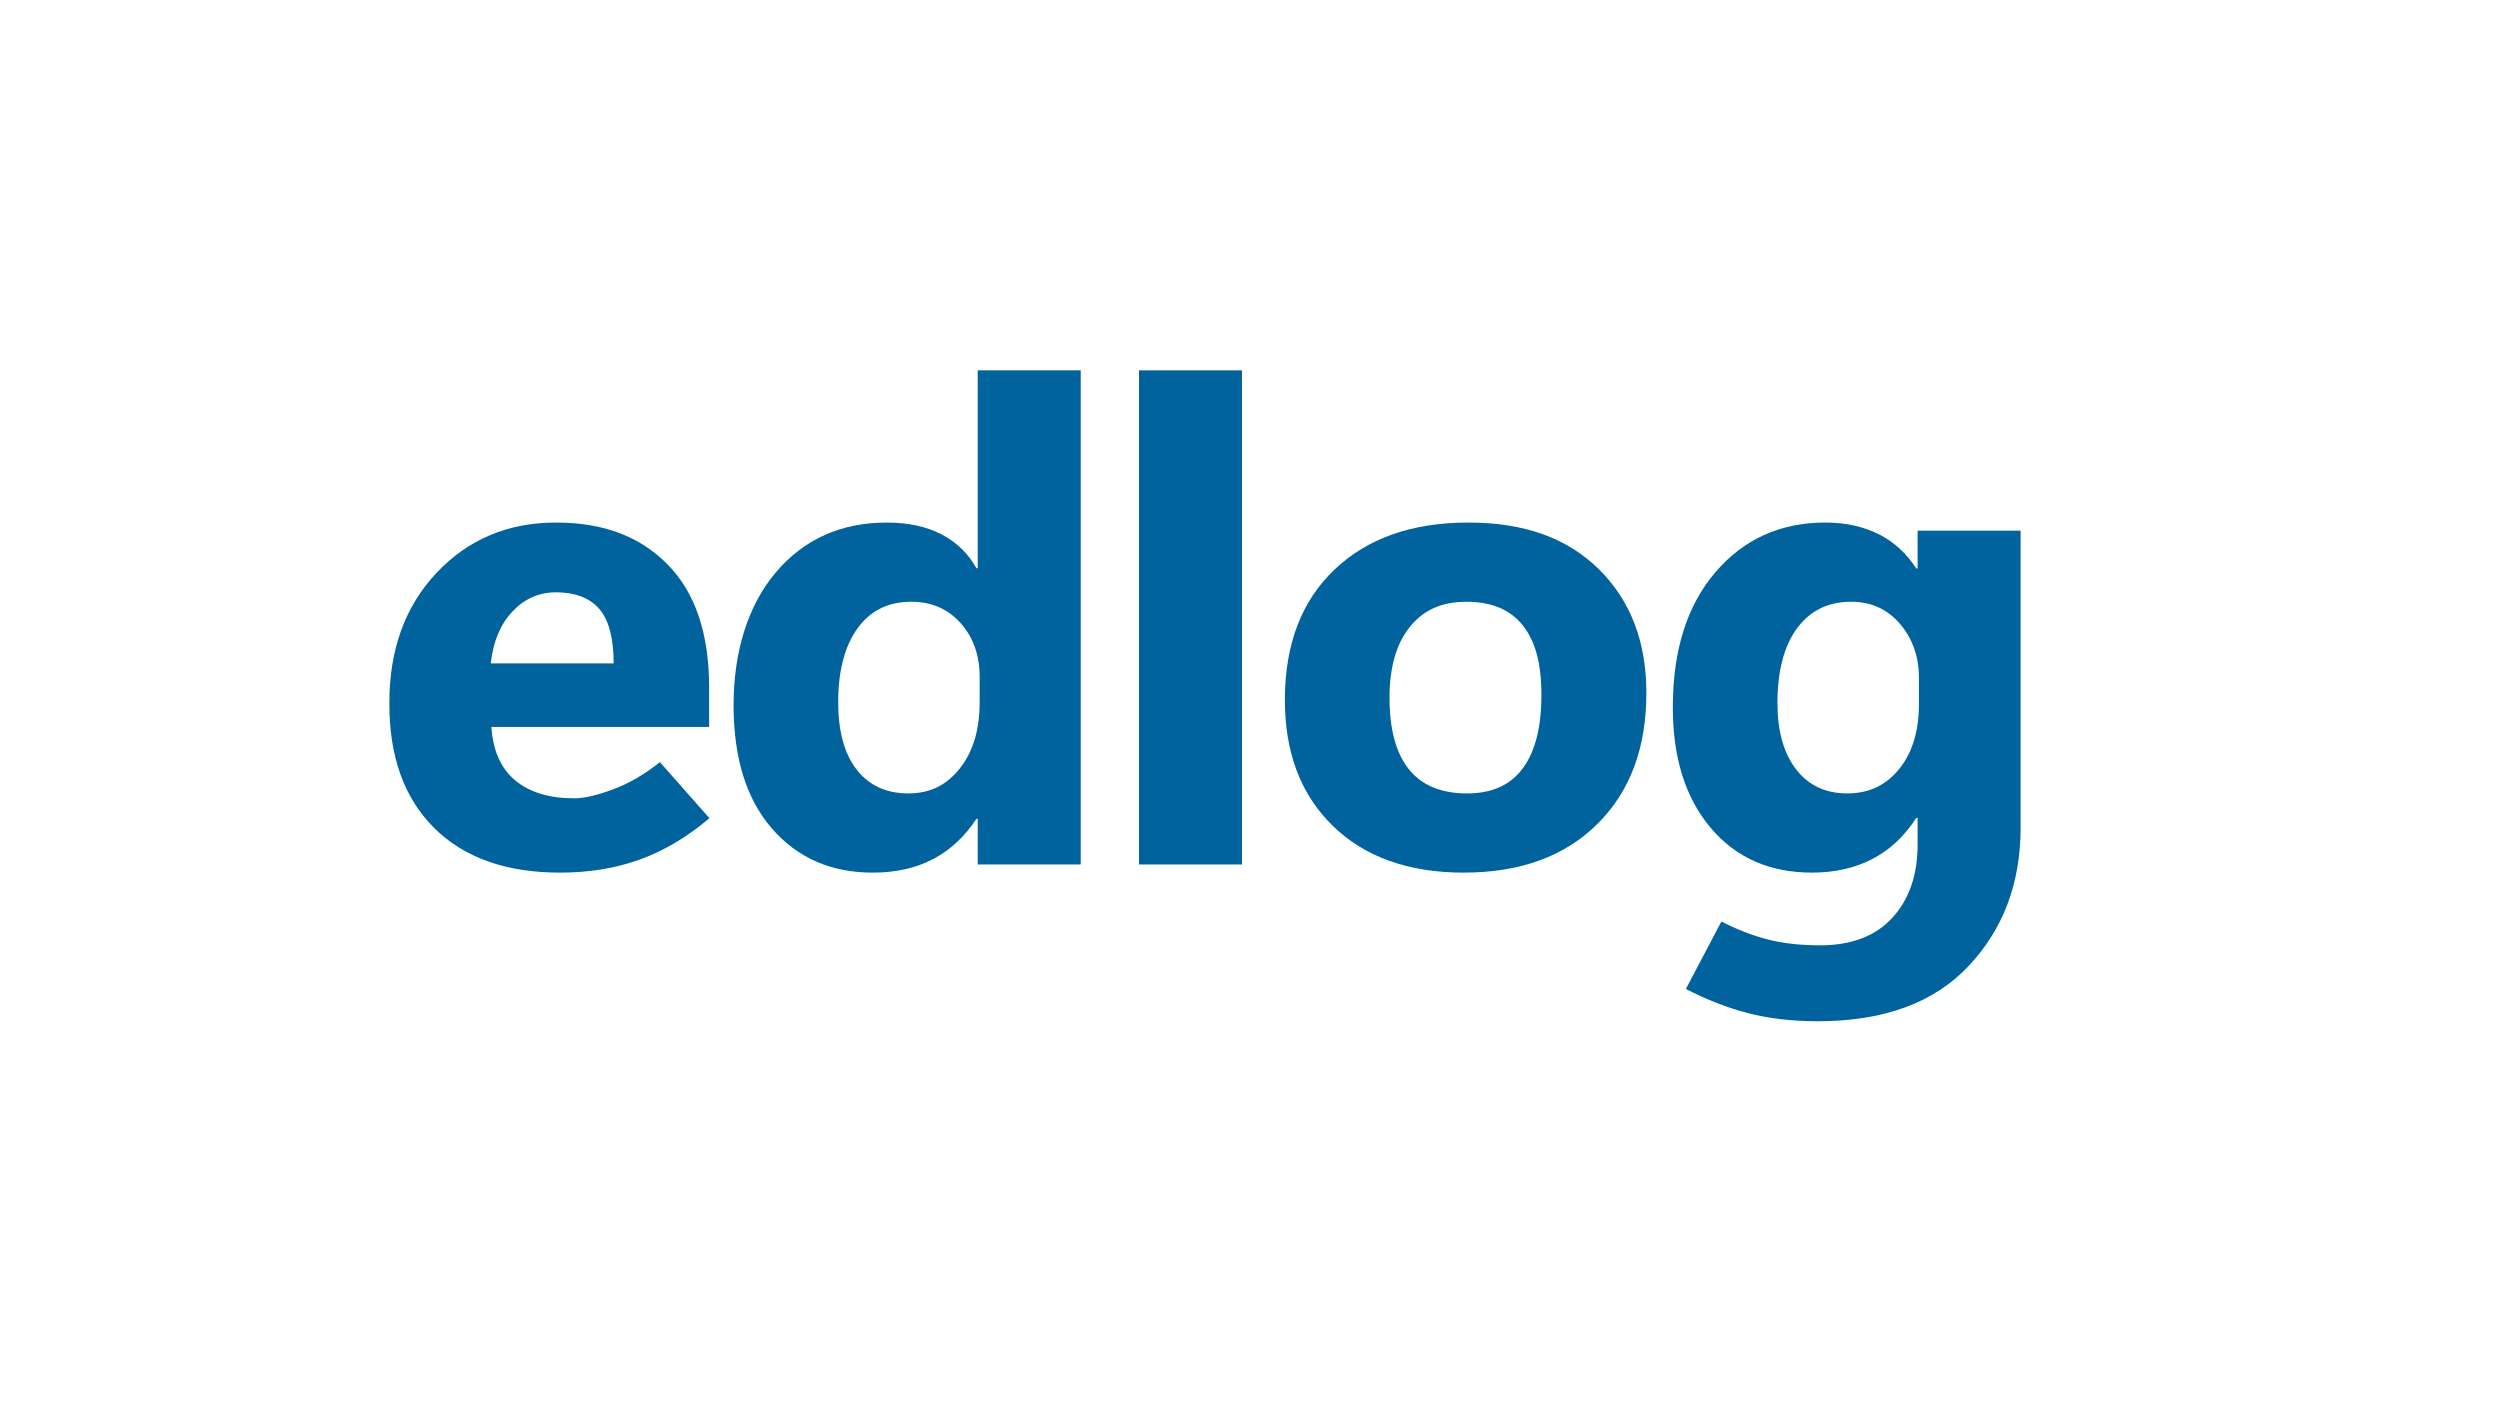
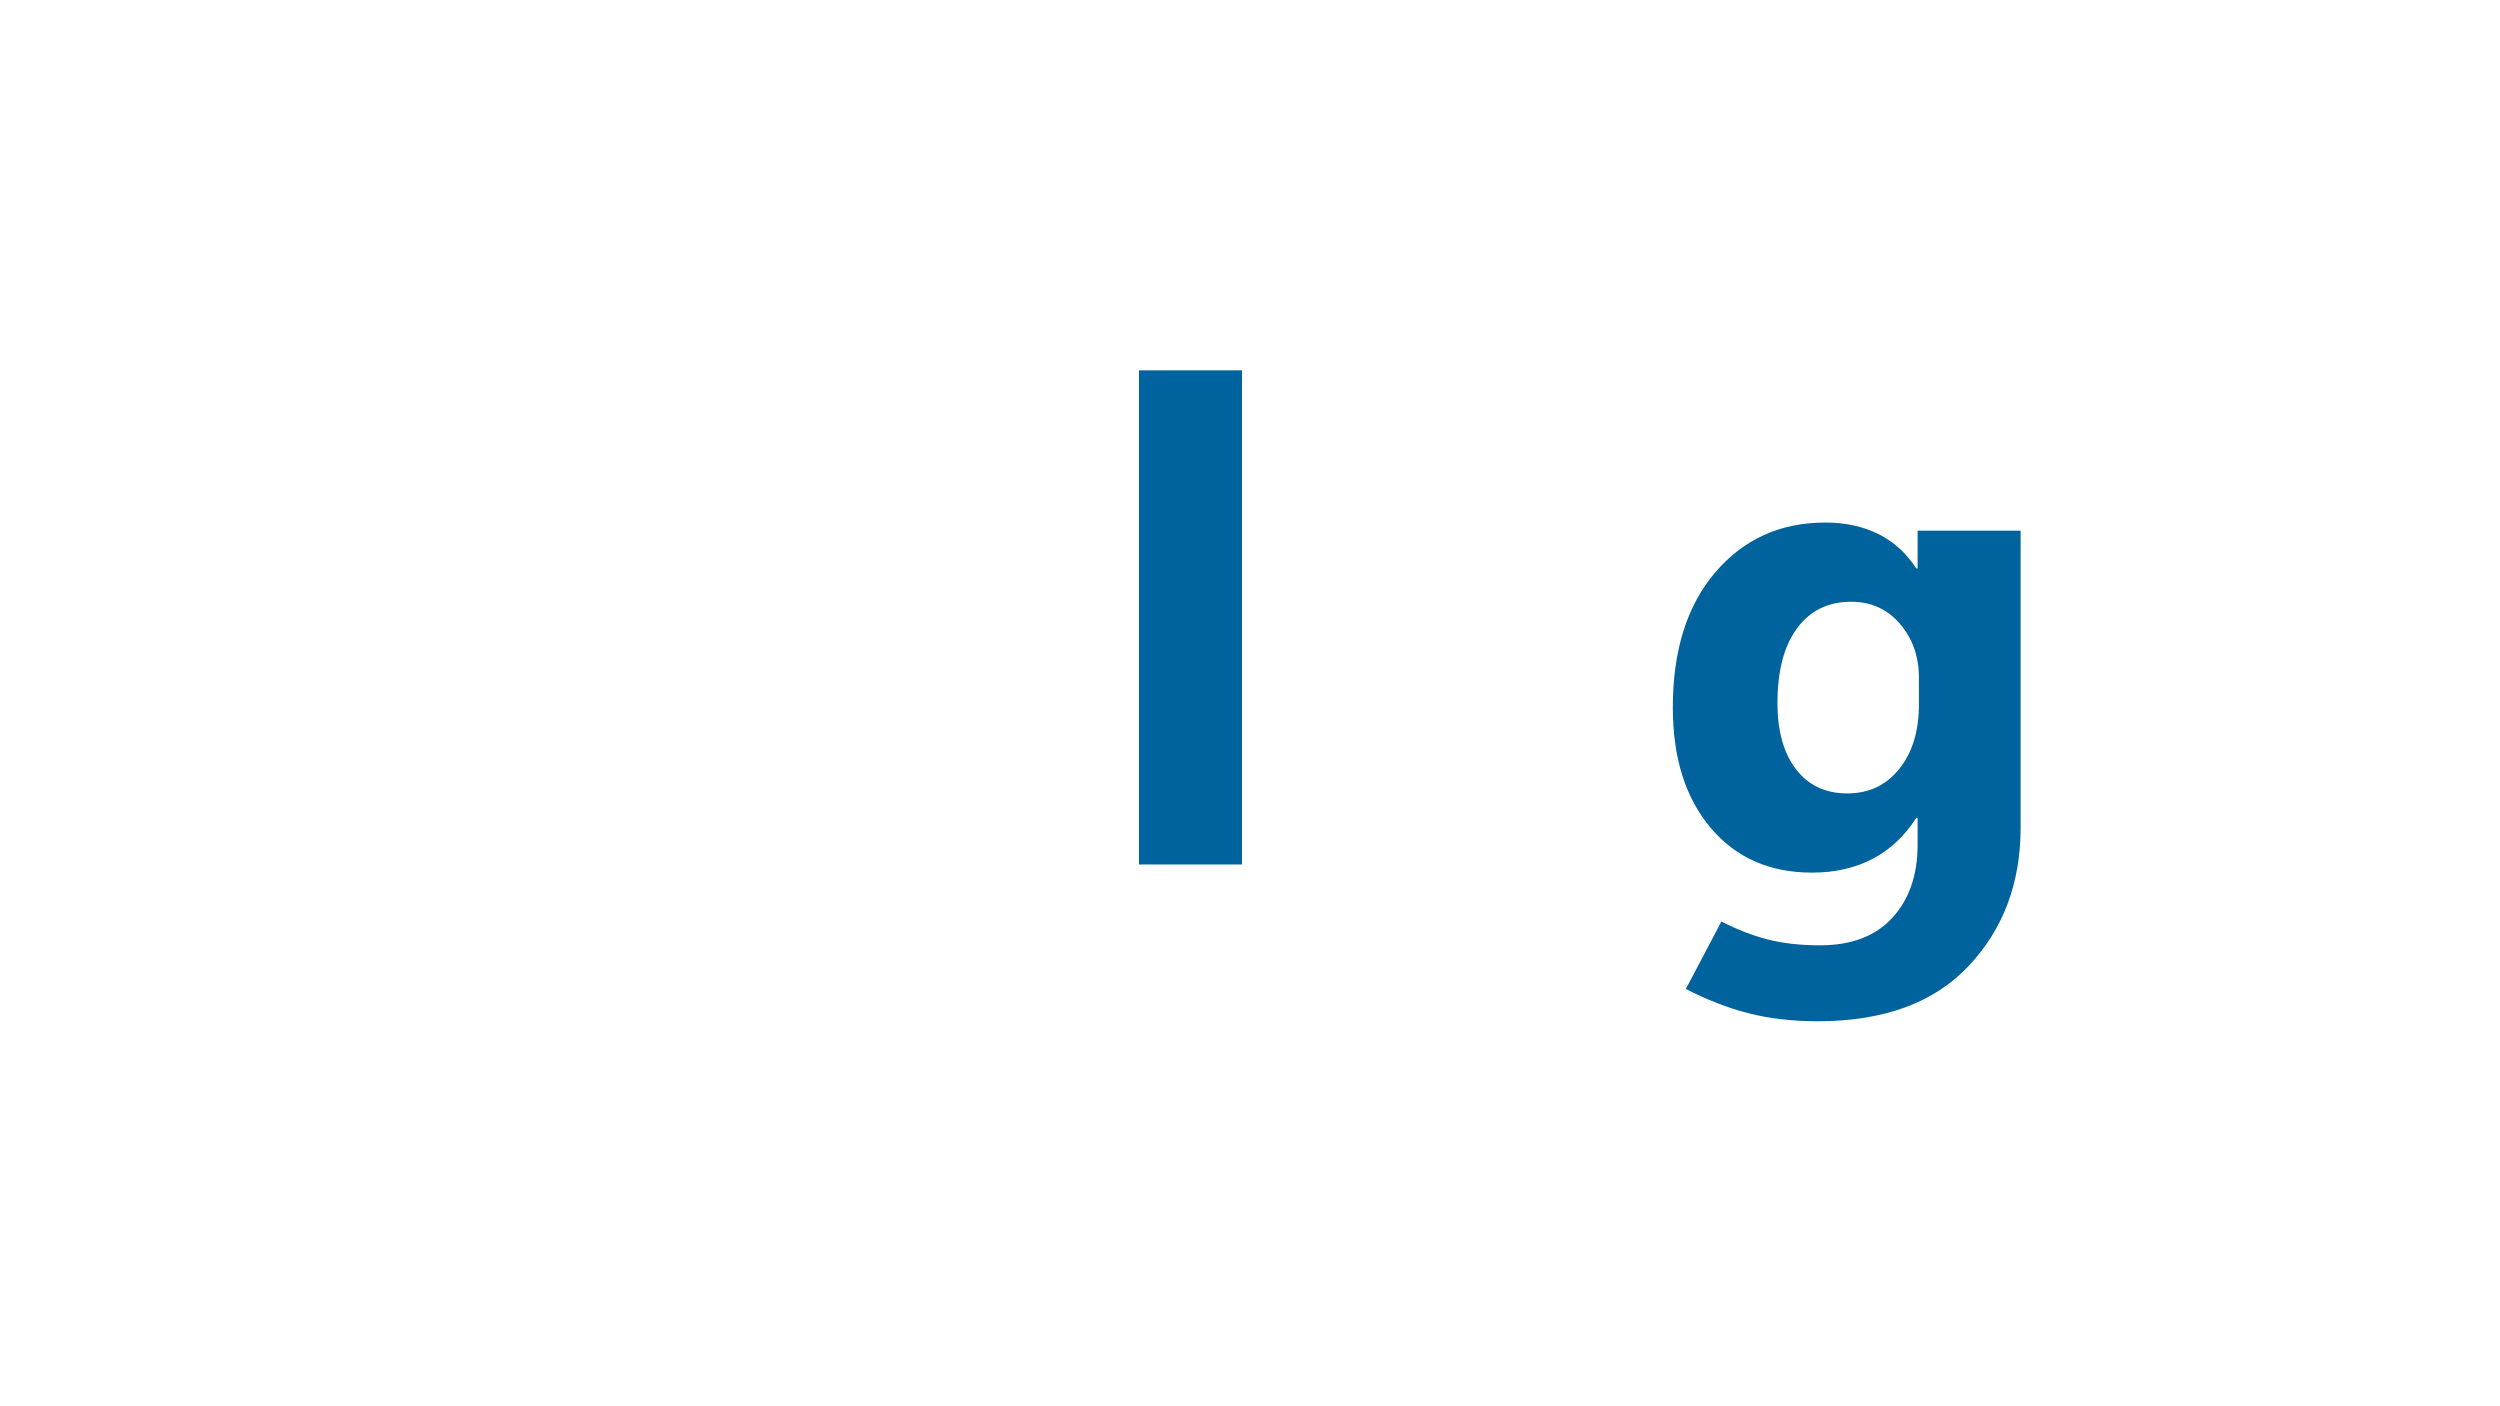
<svg xmlns="http://www.w3.org/2000/svg" id="Layer_1" data-name="Layer 1" viewBox="0 0 1920 1080">
  <defs>
    <style>
      .cls-1 {
        fill: #00639e;
      }
    </style>
  </defs>
  <g id="bottom">
    <g>
-       <path class="cls-1" d="m544.62,558.28h-167.22c1.17,18.19,7.26,31.88,18.27,41.05,11.01,9.18,26.12,13.77,45.31,13.77,7.67,0,17.65-2.29,29.91-6.88,12.27-4.59,24.24-11.55,35.92-20.9l38.05,43.06c-17.19,14.52-35.05,25.12-53.57,31.79s-38.89,10.01-61.08,10.01c-41.55,0-73.85-11.47-96.88-34.42-23.03-22.94-34.46-54.95-34.29-96,0-41.05,12.14-74.39,36.42-100.01,24.28-25.62,54.78-38.43,91.5-38.43s64.67,10.76,85.86,32.29c21.19,21.53,31.79,52.99,31.79,94.37v30.29Zm-73.35-48.81c0-19.53-3.72-33.5-11.14-41.93-7.43-8.42-18.49-12.64-33.17-12.64-13.02,0-24.16,4.92-33.42,14.77-9.26,9.85-14.81,23.12-16.65,39.8h94.37Z" />
-       <path class="cls-1" d="m749.88,628.87c-9.01,13.69-20.11,23.99-33.29,30.92-13.19,6.92-28.62,10.39-46.31,10.39-32.04,0-57.87-11.3-77.48-33.92-19.61-22.61-29.41-54.2-29.41-94.75s10.8-76.35,32.42-101.88c21.61-25.53,50.02-38.3,85.24-38.3,16.35,0,30.33,3,41.93,9.01,11.6,6.01,20.57,14.69,26.91,26.03h1v-151.95h79.1v379.5h-79.1v-35.05h-1Zm-106.14-89.62c0,22.53,4.76,39.85,14.27,51.94,9.51,12.1,22.69,18.15,39.55,18.15s29.37-6.38,39.55-19.15c10.18-12.77,15.27-29.75,15.27-50.94v-19.28c0-16.69-4.88-30.5-14.64-41.43-9.76-10.93-22.4-16.4-37.92-16.4-17.69,0-31.46,6.84-41.3,20.53-9.85,13.69-14.77,32.54-14.77,56.57Z" />
      <path class="cls-1" d="m874.75,663.92v-379.5h79.1v379.5h-79.1Z" />
-       <path class="cls-1" d="m1124.22,670.18c-42.56,0-76.14-12.02-100.76-36.05-24.62-24.03-36.84-56.49-36.67-97.38.16-42.22,12.89-75.35,38.18-99.38s59.54-36.05,102.76-36.05,75.98,11.98,100.26,35.92c24.28,23.95,36.42,55.62,36.42,95,0,42.22-12.56,75.77-37.67,100.63-25.12,24.87-59.29,37.3-102.51,37.3Zm2.5-60.83c19.03,0,33.29-6.42,42.81-19.28,9.51-12.85,14.27-31.62,14.27-56.32s-4.8-41.55-14.39-53.57c-9.6-12.02-23.99-18.02-43.18-18.02s-33.21,6.47-43.56,19.4c-10.35,12.94-15.52,31-15.52,54.2,0,24.37,4.96,42.72,14.89,55.07,9.93,12.35,24.82,18.52,44.68,18.52Z" />
      <path class="cls-1" d="m1551.83,635.63c0,42.56-13.31,77.98-39.93,106.26-26.62,28.29-65.21,42.43-115.78,42.43-19.53,0-37.26-2.04-53.2-6.13-15.94-4.09-32-10.31-48.19-18.65l27.29-51.82c12.02,6.17,23.86,10.76,35.55,13.77,11.68,3,25.12,4.51,40.3,4.51,24.03,0,42.51-7.05,55.45-21.15,12.93-14.1,19.4-32.84,19.4-56.2v-20.53h-1c-9.01,14.02-20.24,24.53-33.67,31.54-13.44,7.01-28.91,10.51-46.44,10.51-32.54,0-58.5-11.47-77.85-34.42-19.36-22.94-29.04-53.78-29.04-92.5,0-43.72,10.89-78.31,32.67-103.76,21.78-25.45,49.94-38.18,84.49-38.18,15.18,0,28.7,2.92,40.55,8.76,11.85,5.84,21.61,14.69,29.29,26.53h1v-29.04h79.1v228.05Zm-78.1-94.88v-20.28c0-16.19-4.84-29.95-14.52-41.3-9.68-11.35-22.2-17.02-37.55-17.02-17.69,0-31.54,6.8-41.55,20.4-10.01,13.6-15.02,32.75-15.02,57.45,0,21.53,4.76,38.47,14.27,50.82,9.51,12.35,22.61,18.52,39.3,18.52s29.83-6.26,39.93-18.77c10.1-12.52,15.15-29.12,15.15-49.82Z" />
    </g>
  </g>
</svg>